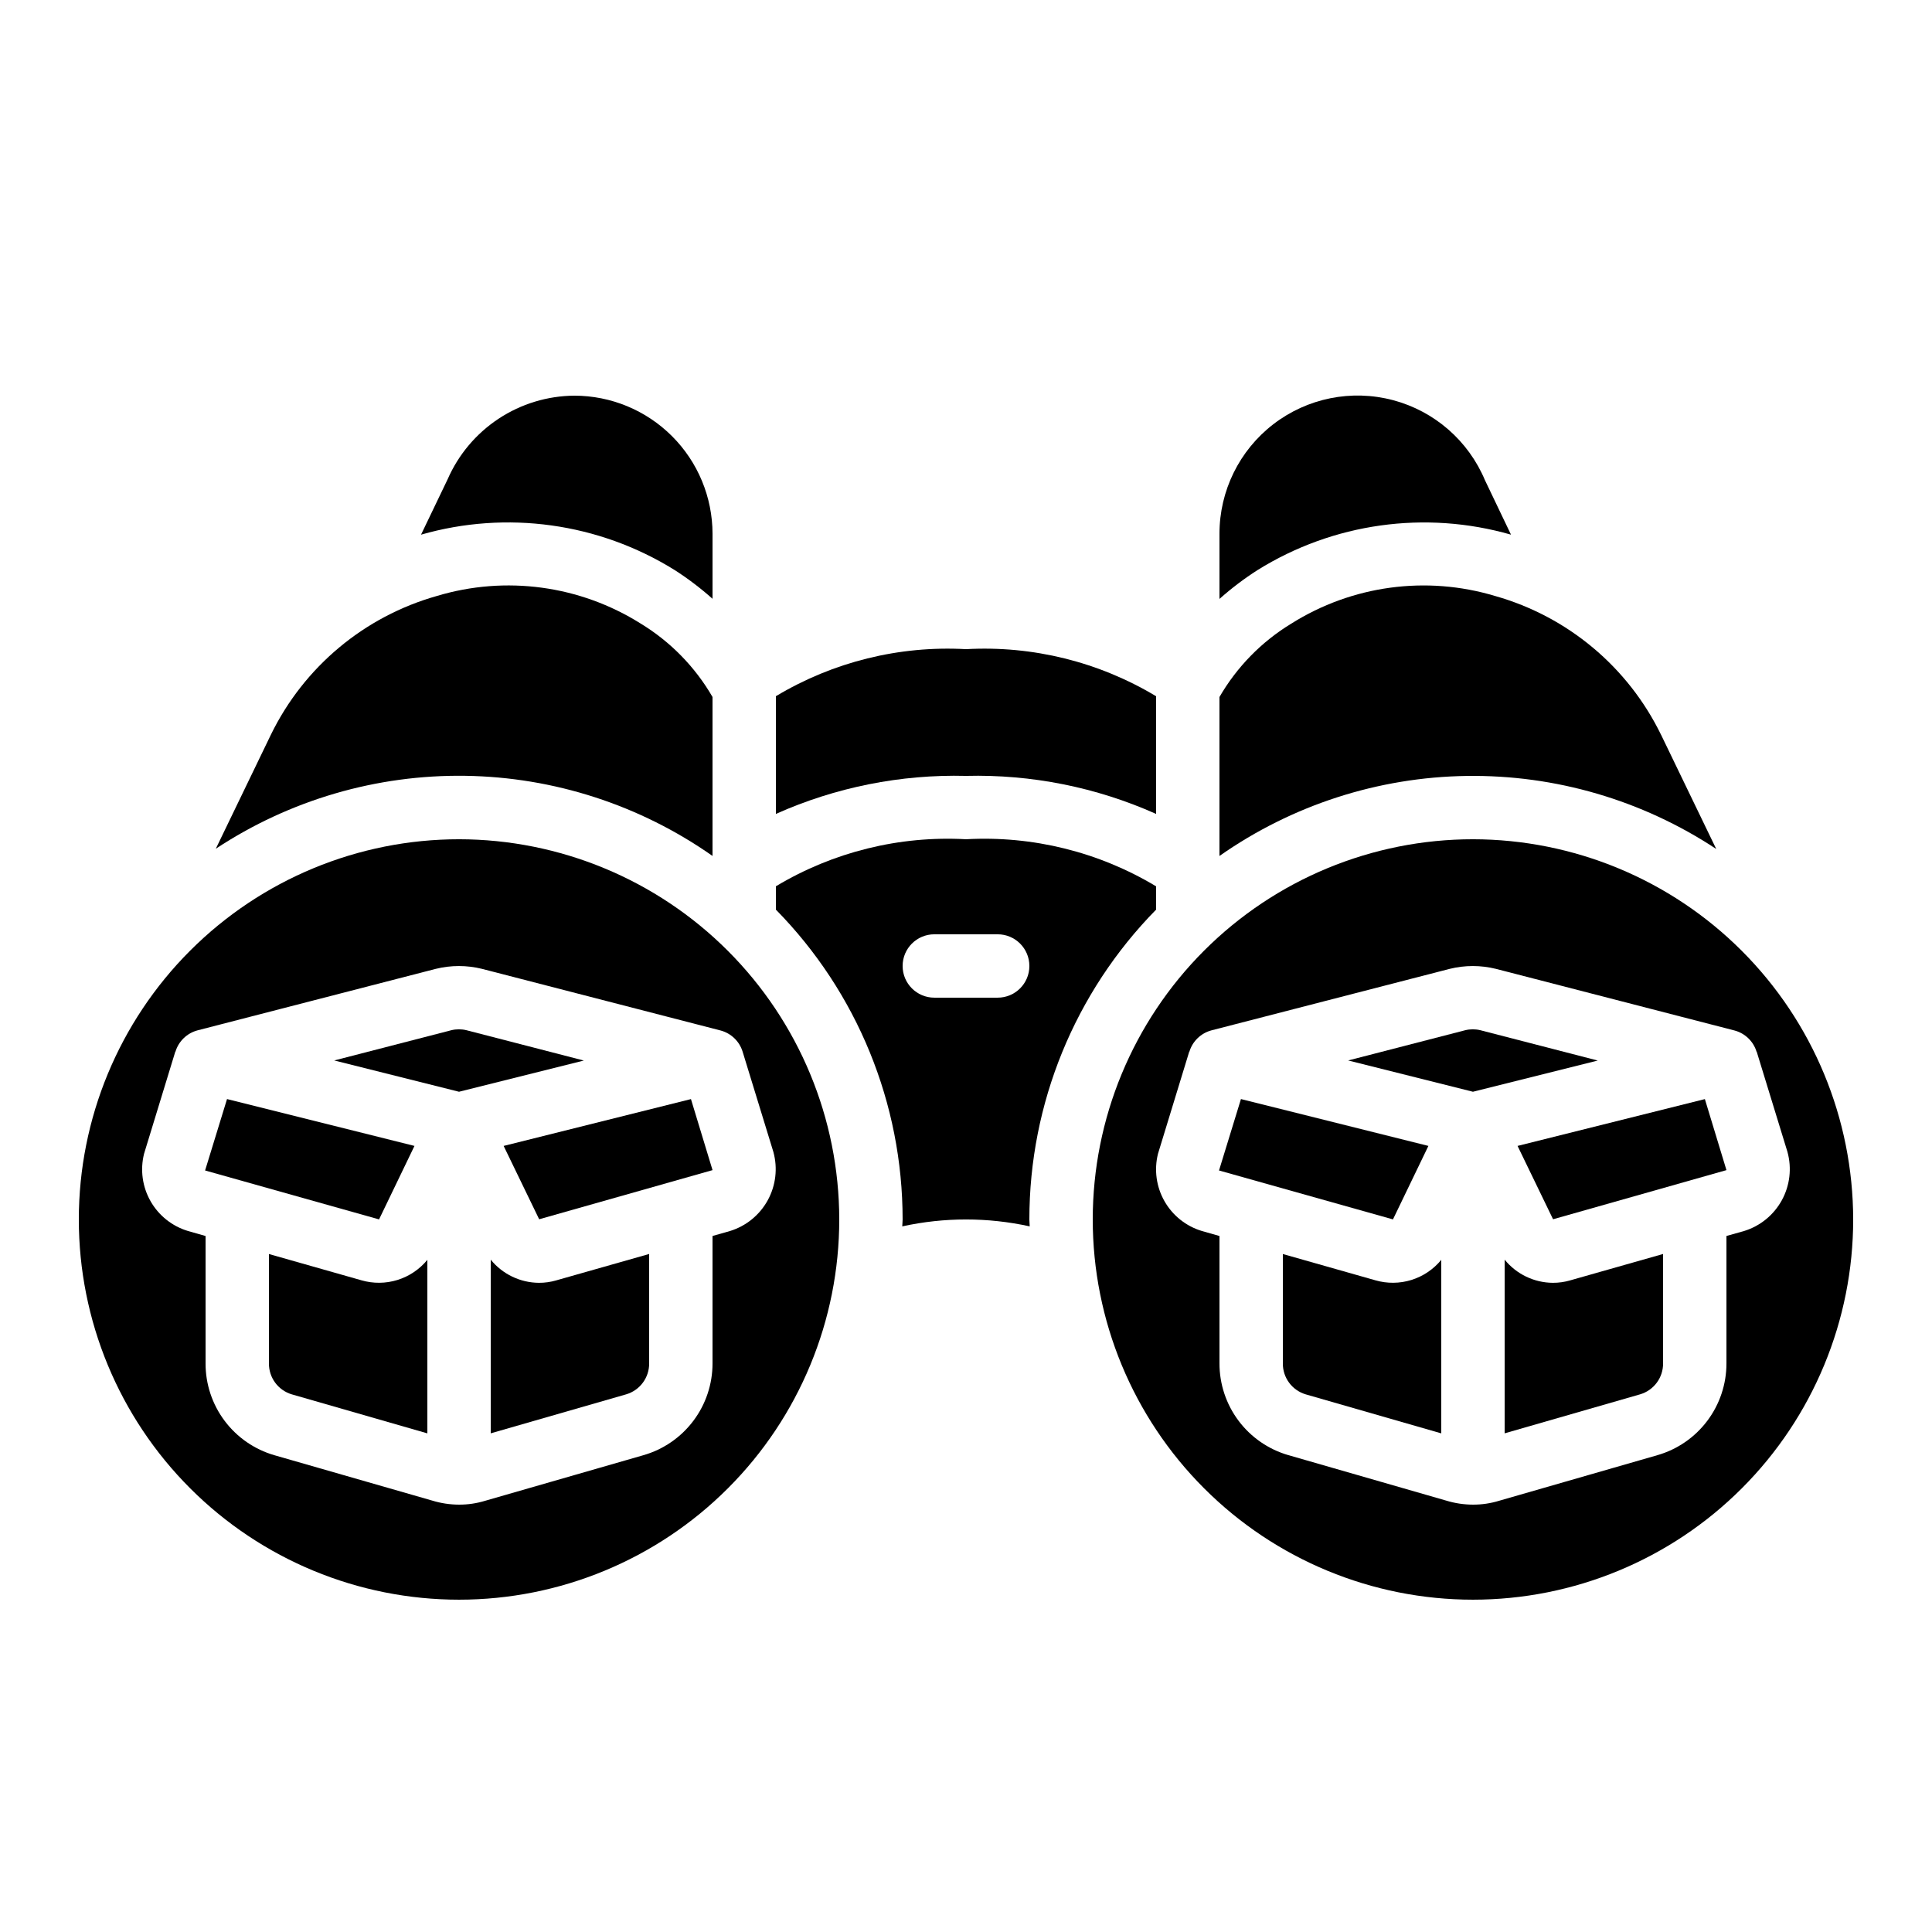
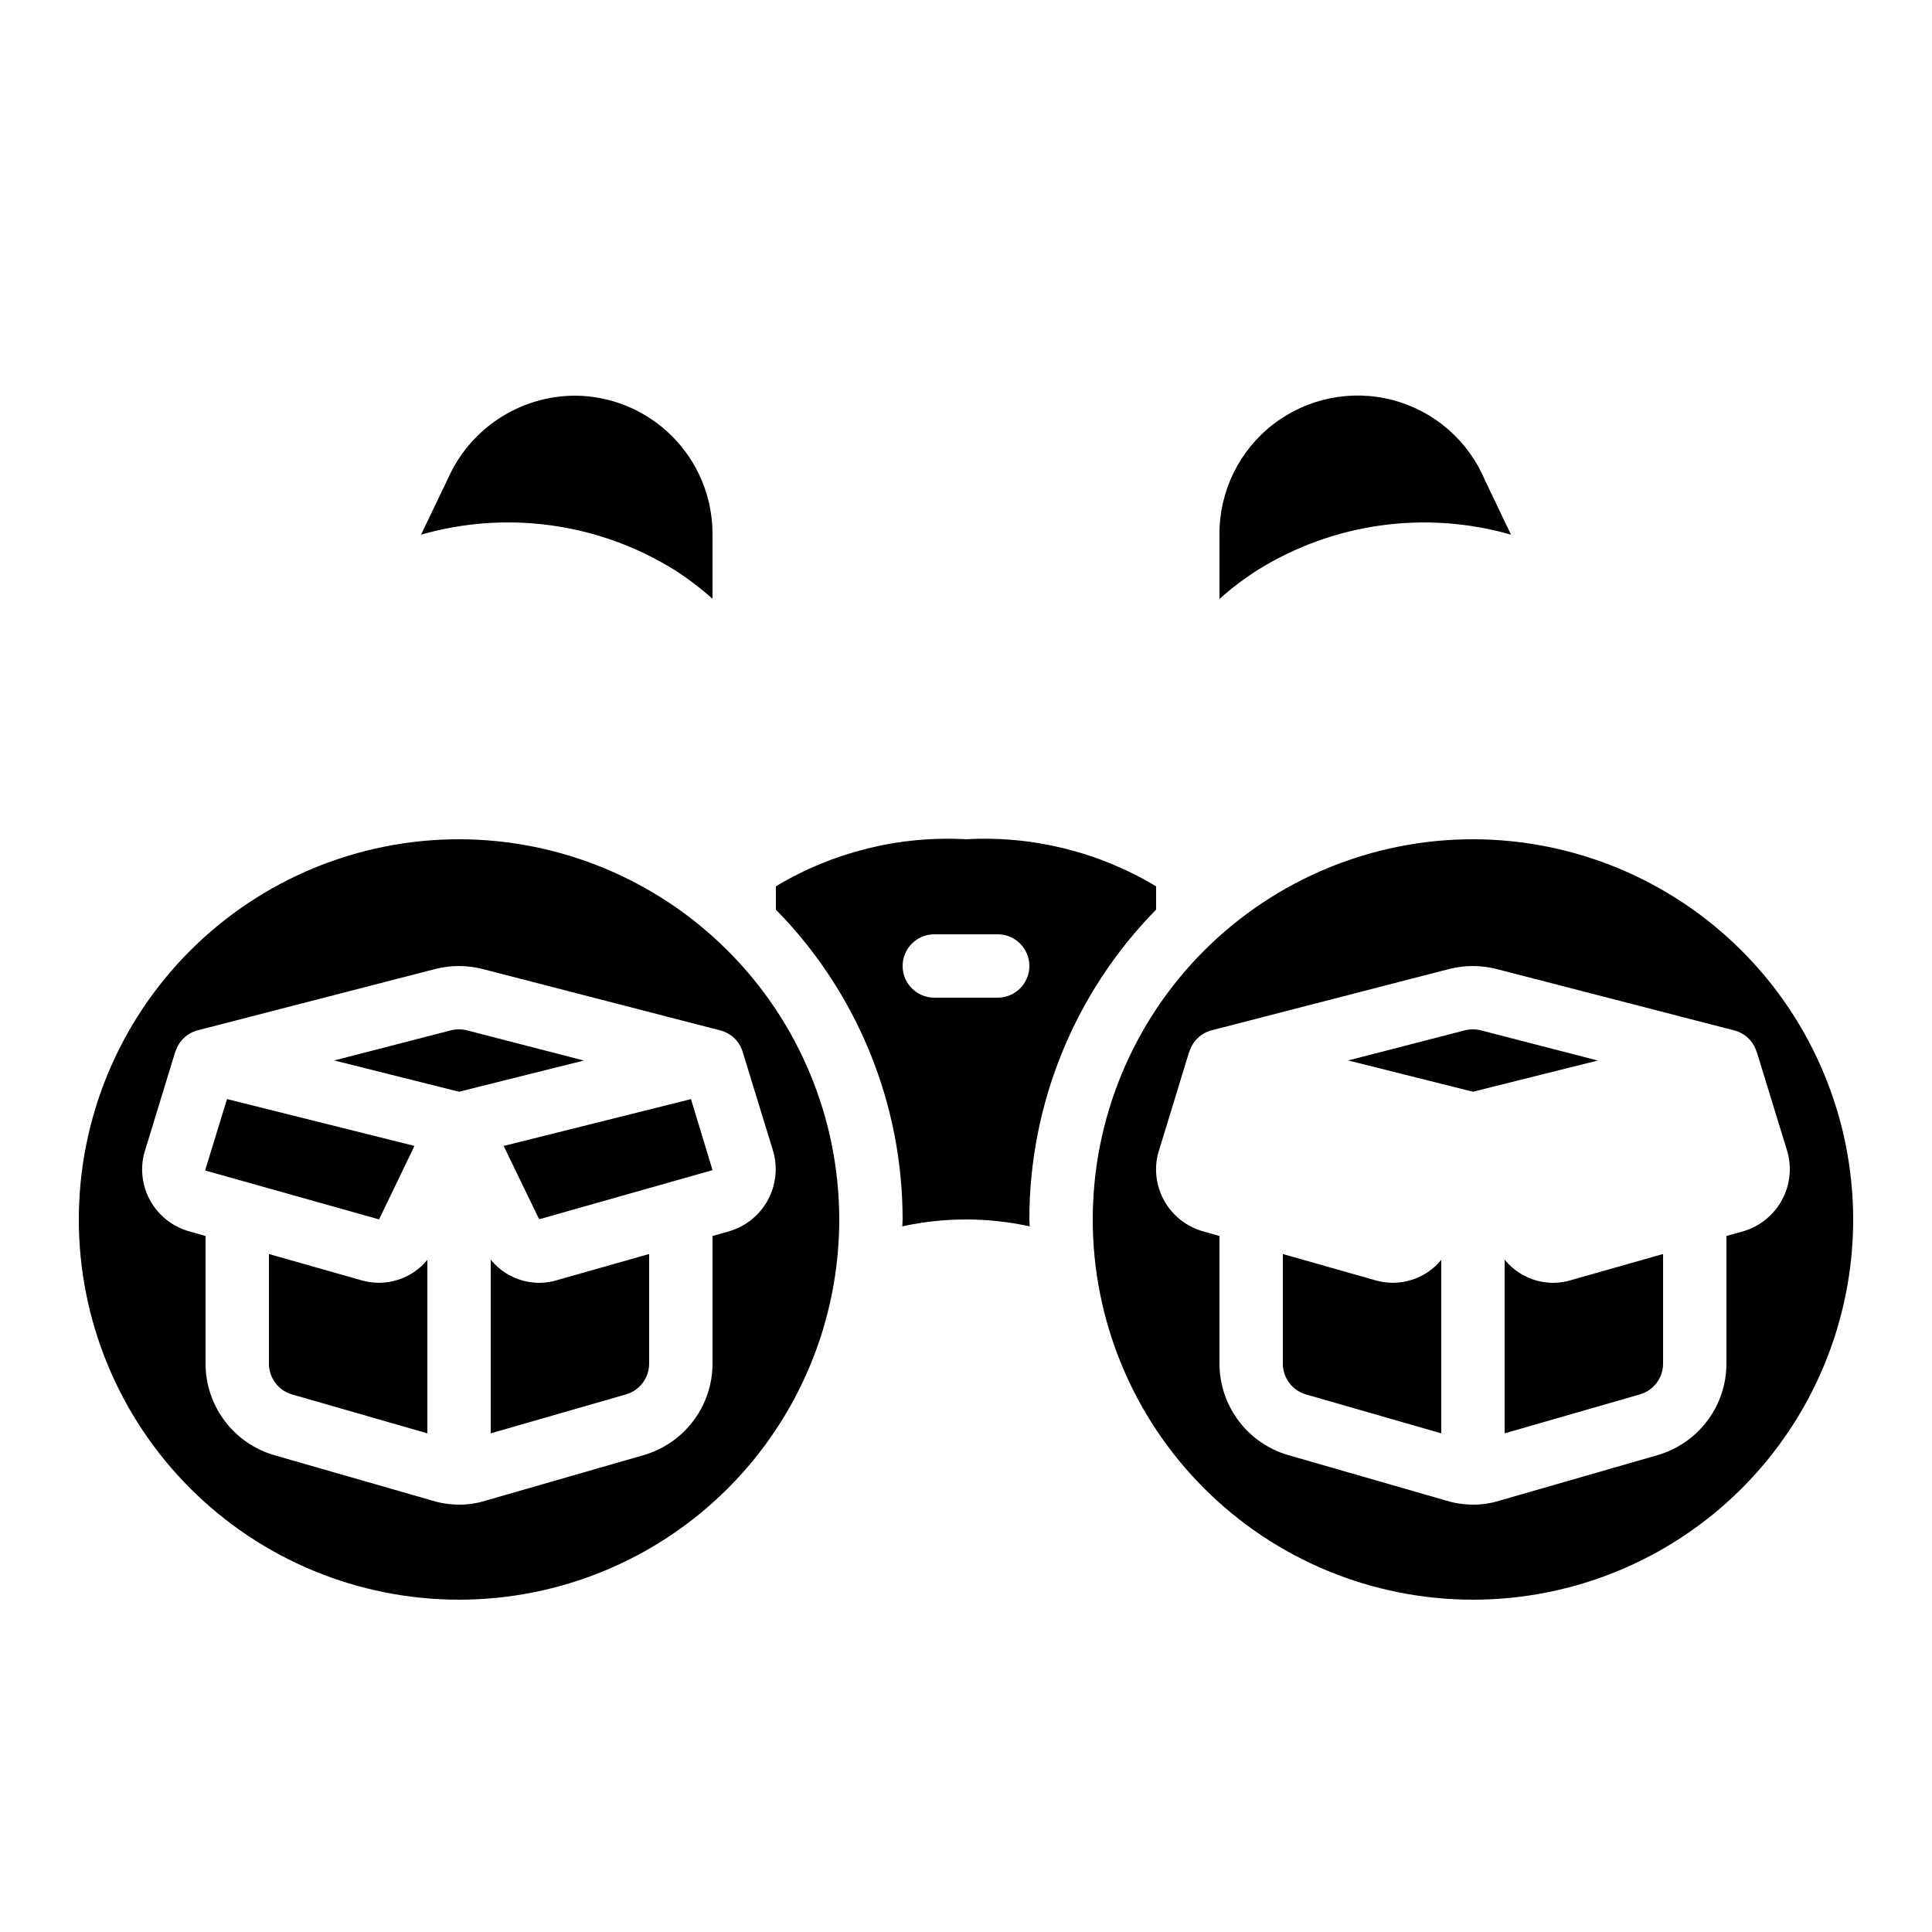
<svg xmlns="http://www.w3.org/2000/svg" fill="#000000" width="800px" height="800px" version="1.1" viewBox="144 144 512 512">
  <g>
-     <path d="m522.54 447.68-49.676-12.418-5.812 18.926 46.098 12.965z" />
    <path d="m508.48 483.29-24.512-6.961v28.969c-0.043 3.777 2.422 7.129 6.039 8.215l35.945 10.344v-45.988c-2.059 2.516-4.816 4.371-7.922 5.336-3.106 0.961-6.426 0.992-9.551 0.086z" />
    <path d="m265.65 366.41c-26.723 0-52.352 10.617-71.25 29.512-18.895 18.898-29.512 44.527-29.512 71.25 0 26.727 10.617 52.355 29.512 71.25 18.898 18.898 44.527 29.512 71.25 29.512 26.723 0 52.355-10.613 71.25-29.512 18.898-18.895 29.512-44.523 29.512-71.25-0.027-26.715-10.652-52.324-29.543-71.215-18.891-18.891-44.504-29.516-71.219-29.547zm75.16 56.324 8.145 26.543v0.004c1.184 4.301 0.648 8.895-1.5 12.805-2.144 3.91-5.731 6.832-9.996 8.145l-4.633 1.316v33.746c0.008 5.5-1.773 10.852-5.082 15.246-3.305 4.394-7.953 7.594-13.238 9.105l-41.918 12.074c-2.246 0.691-4.586 1.035-6.938 1.027-2.414-0.008-4.812-0.367-7.121-1.078l-41.797-12.016c-5.277-1.523-9.914-4.727-13.207-9.121-3.297-4.394-5.066-9.742-5.047-15.238v-33.738l-4.602-1.309c-4.215-1.25-7.785-4.078-9.965-7.894-2.18-3.816-2.801-8.328-1.734-12.594l8.27-27.031h0.043v0.004c0.836-2.789 3.062-4.941 5.879-5.68l63.102-16.289c4.031-1 8.246-1 12.277 0l63.168 16.316c2.816 0.73 5.051 2.875 5.894 5.66z" />
-     <path d="m467.17 370.84c19.223-13.484 42.059-20.875 65.539-21.207 23.477-0.332 46.512 6.414 66.109 19.352l-14.602-30.23-0.004 0.004c-8.746-17.98-24.75-31.371-43.988-36.812-18.227-5.488-37.93-2.816-54.035 7.328-7.867 4.785-14.406 11.469-19.02 19.441z" />
    <path d="m544.43 285.69-6.887-14.402v0.004c-4.391-10.488-13.402-18.34-24.391-21.25-10.988-2.91-22.707-0.551-31.715 6.387-9.004 6.938-14.273 17.668-14.262 29.035v17.258c3.152-2.812 6.523-5.367 10.078-7.641 20.055-12.492 44.461-15.902 67.176-9.391z" />
-     <path d="m450.38 359.7v-31.188c-15.164-9.113-32.715-13.461-50.379-12.477-17.664-0.98-35.215 3.363-50.383 12.469v31.195c15.832-7.074 33.047-10.516 50.383-10.078 17.332-0.438 34.547 3.004 50.379 10.078z" />
    <path d="m322.75 295.04c3.555 2.281 6.926 4.84 10.078 7.648v-17.223c-0.012-9.707-3.871-19.012-10.734-25.875-6.863-6.863-16.168-10.723-25.875-10.734-7.141 0.051-14.113 2.172-20.074 6.102-5.961 3.934-10.656 9.508-13.516 16.051l-7.051 14.684c22.703-6.516 47.109-3.121 67.172 9.348z" />
-     <path d="m215.79 338.7-14.602 30.23v-0.004c19.598-12.934 42.633-19.668 66.113-19.328 23.477 0.34 46.309 7.742 65.523 21.234v-42.125c-4.613-7.973-11.156-14.66-19.027-19.449-16.105-10.133-35.805-12.801-54.023-7.32-19.23 5.43-35.23 18.801-43.984 36.762z" />
    <path d="m450.38 385.06v-6.172c-15.164-9.113-32.715-13.461-50.379-12.48-17.664-0.977-35.215 3.367-50.383 12.469v6.184c21.531 21.906 33.594 51.395 33.586 82.109 0 0.621-0.082 1.219-0.094 1.832h0.004c11.125-2.441 22.645-2.441 33.77 0 0-0.613-0.094-1.211-0.094-1.832h0.004c-0.008-30.715 12.055-60.203 33.586-82.109zm-41.984 23.332h-16.793c-4.637 0-8.398-3.758-8.398-8.395 0-4.641 3.762-8.398 8.398-8.398h16.793c4.637 0 8.398 3.758 8.398 8.398 0 4.637-3.762 8.395-8.398 8.395z" />
-     <path d="m546.17 447.68 9.41 19.438 45.949-13.023-5.719-18.824z" />
    <path d="m555.51 483.96c-4.957-0.039-9.637-2.289-12.762-6.137v46.023l35.879-10.328c3.648-1.066 6.141-4.43 6.106-8.23v-28.969l-24.594 6.984-0.004 0.004c-1.5 0.438-3.059 0.66-4.625 0.652z" />
    <path d="m253.84 447.68-49.676-12.418-5.812 18.926 46.102 12.965z" />
    <path d="m534.35 366.41c-26.723 0-52.352 10.617-71.25 29.512-18.895 18.898-29.512 44.527-29.512 71.25 0 26.727 10.617 52.355 29.512 71.25 18.898 18.898 44.527 29.512 71.25 29.512s52.352-10.613 71.25-29.512c18.895-18.895 29.512-44.523 29.512-71.25-0.027-26.715-10.652-52.324-29.543-71.215s-44.504-29.516-71.219-29.547zm75.16 56.324h0.043l8.145 26.543v0.004c1.184 4.301 0.645 8.895-1.5 12.805-2.148 3.91-5.731 6.832-9.996 8.145l-4.676 1.316v33.746c0.008 5.5-1.773 10.852-5.082 15.246-3.305 4.394-7.953 7.594-13.242 9.105l-41.918 12.074h0.004c-2.25 0.691-4.586 1.035-6.938 1.027-2.414-0.008-4.812-0.367-7.121-1.078l-41.832-12.051v0.004c-5.266-1.531-9.891-4.731-13.176-9.117-3.289-4.387-5.059-9.727-5.047-15.211v-33.738l-4.602-1.309c-4.215-1.25-7.781-4.078-9.961-7.894-2.18-3.816-2.801-8.328-1.734-12.594l8.27-27.031h0.043v0.004c0.836-2.789 3.062-4.941 5.879-5.68l63.102-16.289c4.031-1 8.246-1 12.277 0l63.168 16.316c2.816 0.73 5.051 2.875 5.894 5.66z" />
    <path d="m277.47 447.68 9.414 19.438 45.945-13.023-5.719-18.824z" />
    <path d="m267.62 417.02c-1.32-0.324-2.699-0.324-4.019 0l-31.027 8.012 33.074 8.293 33.074-8.27z" />
    <path d="m286.81 483.96c-4.957-0.039-9.637-2.289-12.762-6.137v46.023l35.879-10.328c3.648-1.066 6.141-4.43 6.106-8.23v-28.969l-24.594 6.984v0.004c-1.504 0.438-3.062 0.66-4.629 0.652z" />
    <path d="m239.78 483.29-24.508-6.961v28.969c-0.043 3.777 2.418 7.129 6.035 8.215l35.949 10.344v-45.988c-2.062 2.516-4.816 4.371-7.926 5.336-3.106 0.961-6.426 0.992-9.551 0.086z" />
    <path d="m536.32 417.02c-1.32-0.324-2.699-0.324-4.019 0l-31.027 8.012 33.074 8.293 33.074-8.27z" />
  </g>
</svg>